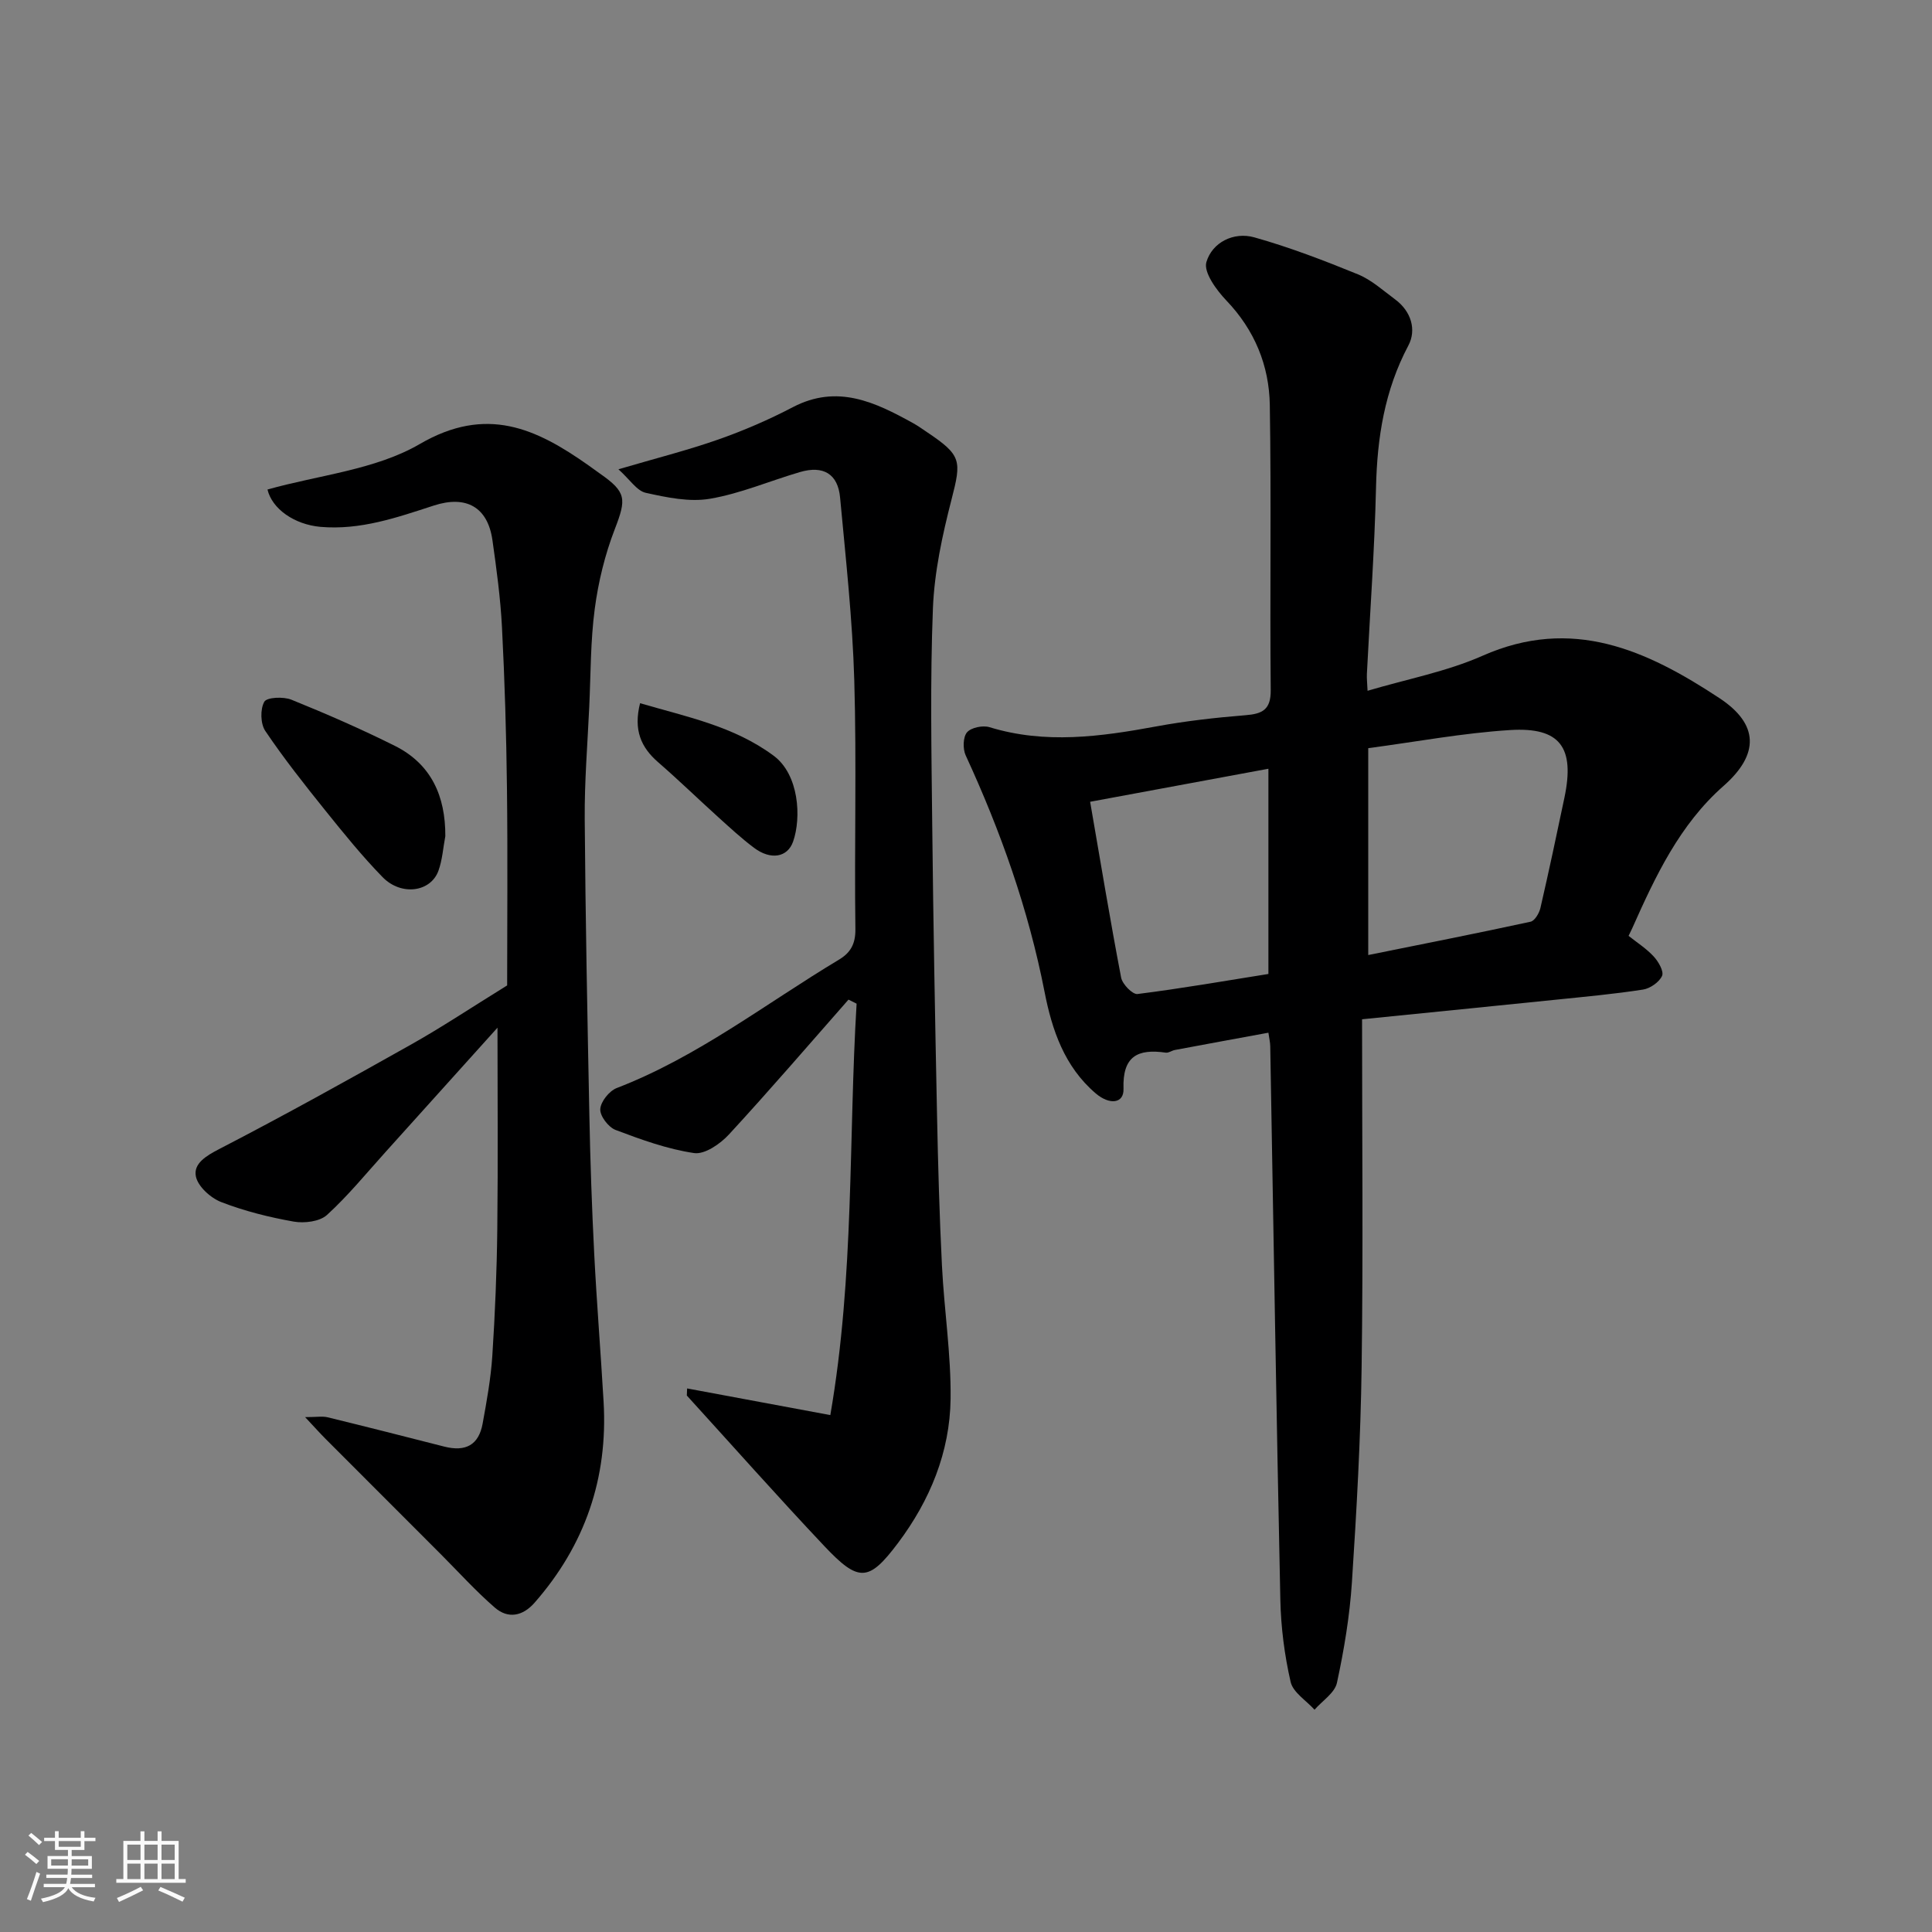
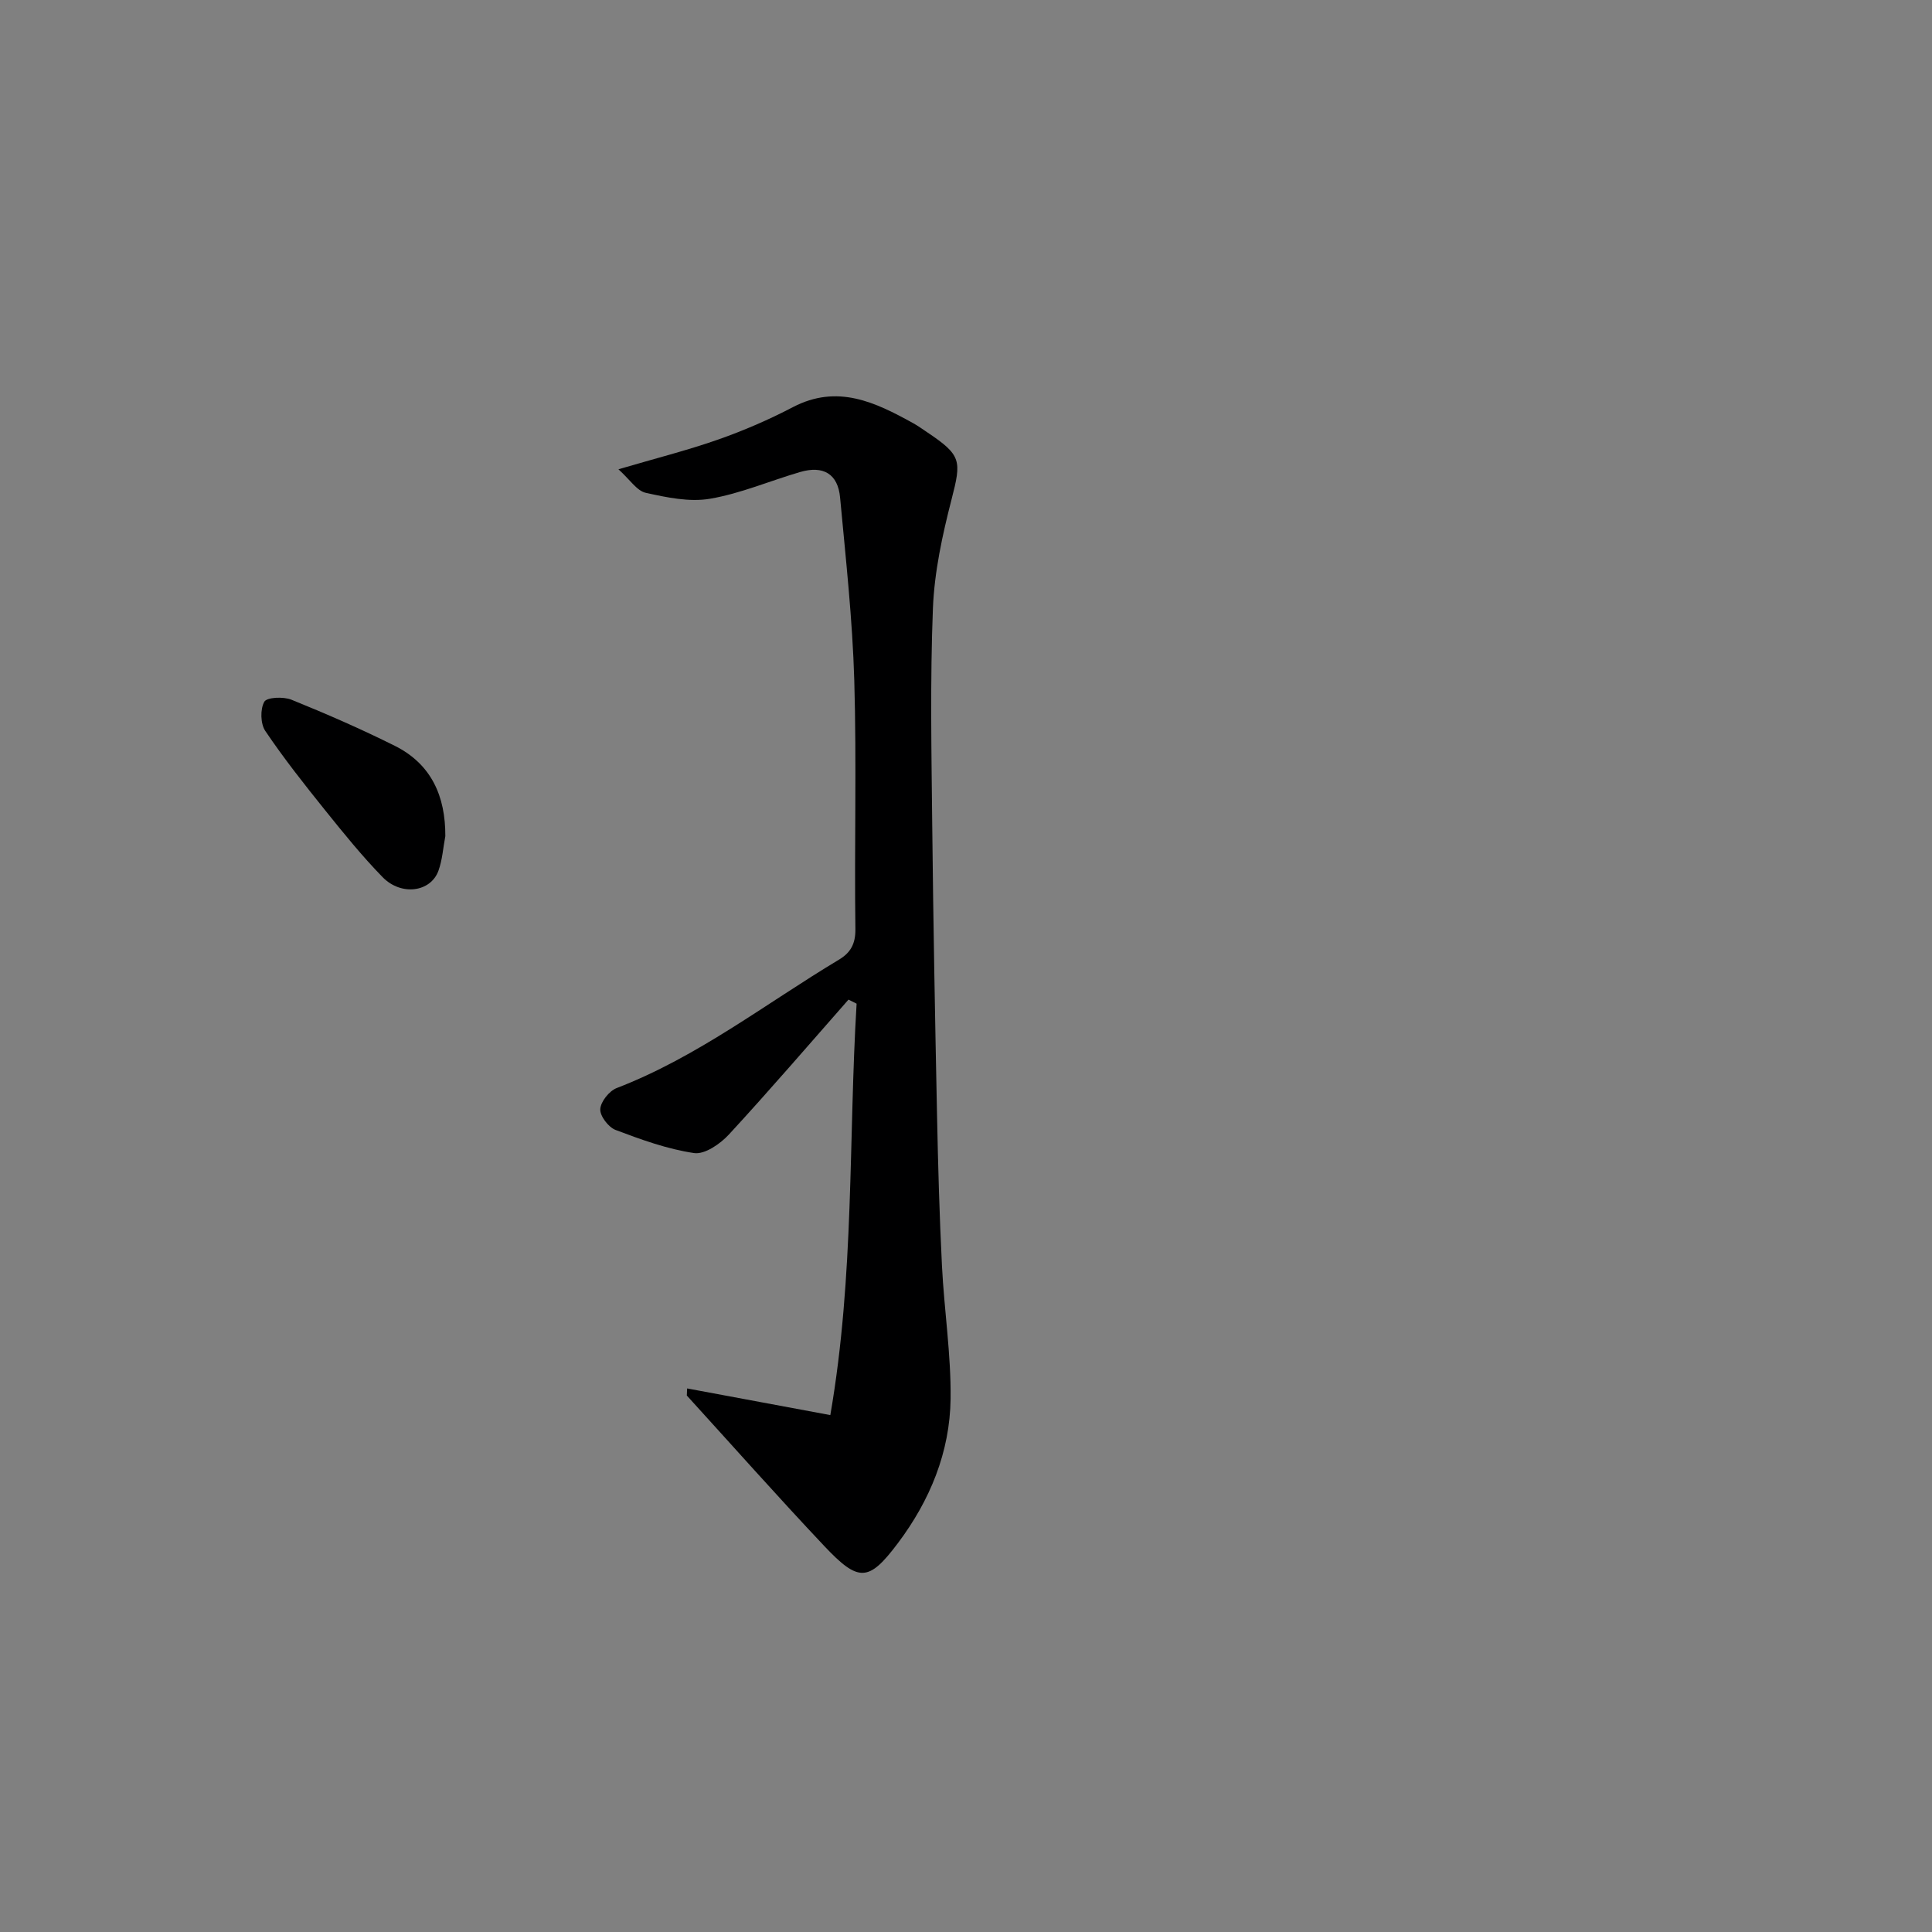
<svg xmlns="http://www.w3.org/2000/svg" enable-background="new 0 0 400 400" viewBox="0 0 400 400">
  <rect x="0" y="0" width="400" height="400" fill="#808080" stroke="none" />
-   <path d="m5.17 384 .55-.58c.85.61 1.65 1.24 2.4 1.87l-.59.64c-.83-.73-1.62-1.38-2.36-1.93m1.22 9.53-.82-.34c.71-1.76 1.37-3.64 1.98-5.63.24.13.5.25.76.36-.6 1.67-1.24 3.54-1.92 5.61m-.5-13.5.57-.54c.56.44 1.31 1.06 2.26 1.87l-.64.64c-.68-.66-1.41-1.32-2.19-1.97m3.25.46h2.24v-1.36h.77v1.36h4.57v-1.36h.76v1.36h2.28v.69h-2.28v1.84h-2.64v1.26h4.18v2.64h-4.21c0 .45-.02.86-.05 1.21h4.32v.69h-4.38c-.04.34-.1.75-.19 1.22h5.15v.69h-4.82c.87 1.19 2.51 1.92 4.93 2.19-.17.31-.3.57-.37.76-2.77-.49-4.52-1.41-5.26-2.76-.56 1.26-2.3 2.23-5.24 2.9-.12-.24-.26-.48-.43-.72 2.73-.55 4.38-1.34 4.96-2.38h-4.38v-.69h4.65c.1-.38.17-.79.21-1.22h-4.32v-.69h4.4c.03-.34.05-.75.05-1.21h-4.2v-2.64h4.23v-1.26h-2.69v-1.84h-2.24zm1.46 4.46v1.29h3.45c.01-.4.02-.57.01-.53v-.32-.45h-3.46zm1.55-2.59h4.57v-1.19h-4.57zm6.11 2.59h-3.42v.77c-.01.19-.01.37-.02.53h3.44z" fill="#fafafa" />
-   <path d="m32.63 379.16h.82v1.98h3.54v7.89h1.46v.78h-14.37v-.78h1.46v-7.89h3.54v-1.98h.82v1.98h2.73zm-3.49 11.48.5.73c-1.61.82-3.28 1.63-5 2.41-.13-.27-.28-.55-.44-.82 1.75-.72 3.4-1.49 4.94-2.32m-2.78-5.55h2.73v-3.18h-2.73zm0 3.95h2.73v-3.2h-2.73zm3.54-3.95h2.73v-3.18h-2.73zm0 3.95h2.73v-3.2h-2.73zm7.89 4.68c-1.84-.92-3.51-1.7-5.02-2.32l.45-.73c1.89.8 3.57 1.55 5.04 2.23zm-1.62-11.81h-2.73v3.18h2.73zm-2.73 7.13h2.73v-3.2h-2.73z" fill="#fafafa" />
  <g fill="#000001">
-     <path d="m282 211.03c0 24.46.24 48.22-.09 71.96-.2 14.87-1.04 29.75-2.01 44.6-.46 6.99-1.62 13.97-3.1 20.82-.45 2.09-3.04 3.73-4.64 5.57-1.72-1.91-4.45-3.58-4.95-5.76-1.27-5.55-2.01-11.32-2.13-17.01-.82-38.19-1.41-76.39-2.09-114.59-.01-.8-.21-1.6-.38-2.81-6.59 1.21-12.98 2.38-19.37 3.58-.64.12-1.28.63-1.87.55-5.8-.84-8.99.71-8.76 7.48.11 3.08-2.89 3.4-5.76.95-6.47-5.52-9.05-13.14-10.58-20.99-3.34-17.07-9.08-33.26-16.34-49-.61-1.33-.56-3.78.28-4.76.86-1 3.28-1.49 4.67-1.06 11.53 3.53 22.94 1.97 34.44-.15 6.11-1.13 12.32-1.83 18.52-2.33 3.54-.28 5.29-1.14 5.25-5.22-.19-19.66.13-39.33-.19-58.99-.13-8.18-3.13-15.52-8.99-21.65-2.06-2.16-4.76-5.85-4.14-7.96 1.2-4.07 5.64-6.32 9.92-5.12 7.3 2.05 14.43 4.79 21.46 7.66 2.81 1.15 5.21 3.35 7.7 5.19 3.33 2.46 4.46 6.31 2.73 9.56-4.92 9.28-6.45 19.05-6.69 29.37-.3 12.88-1.24 25.74-1.89 38.6-.05.98.08 1.98.14 3.5 8.14-2.42 16.36-3.96 23.8-7.25 18.57-8.22 33.98-1.17 49.05 8.77 8.16 5.38 8.31 11.61.86 18.17-9.09 8-14.11 18.69-18.92 29.49-.2.44-.42.87-.75 1.56 1.73 1.38 3.7 2.63 5.22 4.29.97 1.05 2.13 3.08 1.71 4-.59 1.3-2.46 2.6-3.94 2.83-5.99.93-12.03 1.48-18.07 2.1-12.85 1.32-25.73 2.6-40.1 4.05zm1.28-56.13v42.83c11.38-2.3 22.52-4.49 33.61-6.9.87-.19 1.79-1.77 2.04-2.85 1.75-7.59 3.37-15.21 4.97-22.84 2.18-10.39-.87-14.64-11.26-13.99-9.74.61-19.41 2.43-29.36 3.75zm-57.58 11.1c2.2 12.72 4.16 24.6 6.42 36.41.26 1.36 2.37 3.52 3.39 3.39 9.15-1.15 18.24-2.74 27.1-4.15 0-14.44 0-28.44 0-42.49-12.48 2.31-24.57 4.55-36.91 6.84z" />
-     <path d="m55.38 101.35c10.62-3 22.32-4.06 31.53-9.42 13.82-8.04 24.09-3.23 34.92 4.41.8.56 1.58 1.15 2.38 1.71 5.52 3.85 5.49 5.24 3.07 11.52-2.03 5.25-3.4 10.88-4.14 16.46-.89 6.69-.83 13.51-1.14 20.28-.36 7.76-1 15.53-.94 23.29.15 20.43.55 40.85.96 61.27.19 9.6.52 19.2 1.01 28.79.52 10.21 1.35 20.39 1.94 30.6.91 15.78-3.85 29.65-14.29 41.56-2.45 2.8-5.49 3.4-8.24 1.01-3.94-3.42-7.46-7.32-11.15-11.02-7.94-7.94-15.88-15.88-23.81-23.83-1.14-1.14-2.22-2.35-4.31-4.58 2.39 0 3.6-.23 4.68.04 8.05 1.96 16.09 4.01 24.12 6.06 4.44 1.13 7.14-.33 7.95-4.74.85-4.66 1.7-9.35 2.01-14.06.57-8.75.93-17.52 1.03-26.29.16-14.09.04-28.18.04-41.64-7.25 8.05-15.2 16.9-23.16 25.72-3.99 4.42-7.77 9.07-12.15 13.06-1.51 1.37-4.68 1.75-6.87 1.37-5.09-.9-10.2-2.18-15.01-4.04-2.2-.85-4.85-3.24-5.26-5.34-.52-2.64 2.12-4.24 4.87-5.66 13.44-6.95 26.67-14.3 39.86-21.72 6.2-3.49 12.14-7.45 19.72-12.14 0-12.7.13-26.78-.04-40.86-.13-11.1-.46-22.2-1.03-33.28-.31-6.04-1.13-12.07-1.98-18.07-.97-6.78-5.39-9.34-12.14-7.14-7.64 2.48-15.19 5.13-23.48 4.41-5.38-.49-10-3.71-10.95-7.73z" />
    <path d="m142.26 287.46c9.63 1.79 19.27 3.59 29.65 5.52 5.01-29.01 3.75-57.19 5.44-85.18-.56-.28-1.12-.56-1.68-.84-8.22 9.34-16.33 18.79-24.77 27.94-1.79 1.94-5 4.16-7.2 3.83-5.55-.82-10.97-2.79-16.26-4.79-1.47-.56-3.24-2.88-3.16-4.3.08-1.55 1.85-3.77 3.4-4.37 16.76-6.45 30.84-17.48 46.03-26.59 2.36-1.42 3.43-3.22 3.39-6.33-.23-17.16.27-34.33-.23-51.48-.37-12.64-1.77-25.26-2.94-37.87-.45-4.88-3.47-6.68-8.29-5.27-6.23 1.82-12.3 4.45-18.64 5.53-4.27.73-8.97-.27-13.31-1.23-1.84-.41-3.26-2.72-5.65-4.87 7.67-2.26 14.25-3.91 20.63-6.15 5.3-1.86 10.51-4.11 15.48-6.71 9.22-4.82 17.06-1.03 24.92 3.32 1 .55 1.92 1.23 2.87 1.86 7.15 4.79 7.14 5.87 5.07 13.91-1.9 7.38-3.56 15-3.86 22.58-.59 14.97-.3 29.98-.14 44.98.21 19.93.58 39.86.99 59.79.21 10.43.5 20.87 1.02 31.29.46 9.21 1.9 18.4 1.79 27.59-.14 11.03-4.28 21.05-10.9 29.86-6.06 8.06-8.13 8.17-15.31.55-9.63-10.21-18.95-20.72-28.4-31.1.03-.49.05-.98.06-1.47z" />
    <path d="m92.2 173.12c-.46 2.4-.61 4.91-1.43 7.17-1.61 4.42-7.7 5.26-11.56 1.31-4.24-4.35-8.08-9.1-11.89-13.84-4.3-5.35-8.56-10.74-12.39-16.42-1.01-1.49-1.08-4.51-.21-6.05.53-.94 3.95-1.09 5.6-.43 7.25 2.93 14.44 6.07 21.43 9.56 7.56 3.78 10.49 10.43 10.45 18.7z" />
-     <path d="m132.52 145.59c9.76 2.86 19.39 4.75 27.65 10.87 5.28 3.91 5.77 12.84 4.03 17.79-1.17 3.31-4.66 3.84-8.06 1.3-2.62-1.96-5.03-4.2-7.47-6.4-4.15-3.75-8.17-7.66-12.4-11.33-3.55-3.08-5.15-6.66-3.75-12.23z" />
  </g>
</svg>